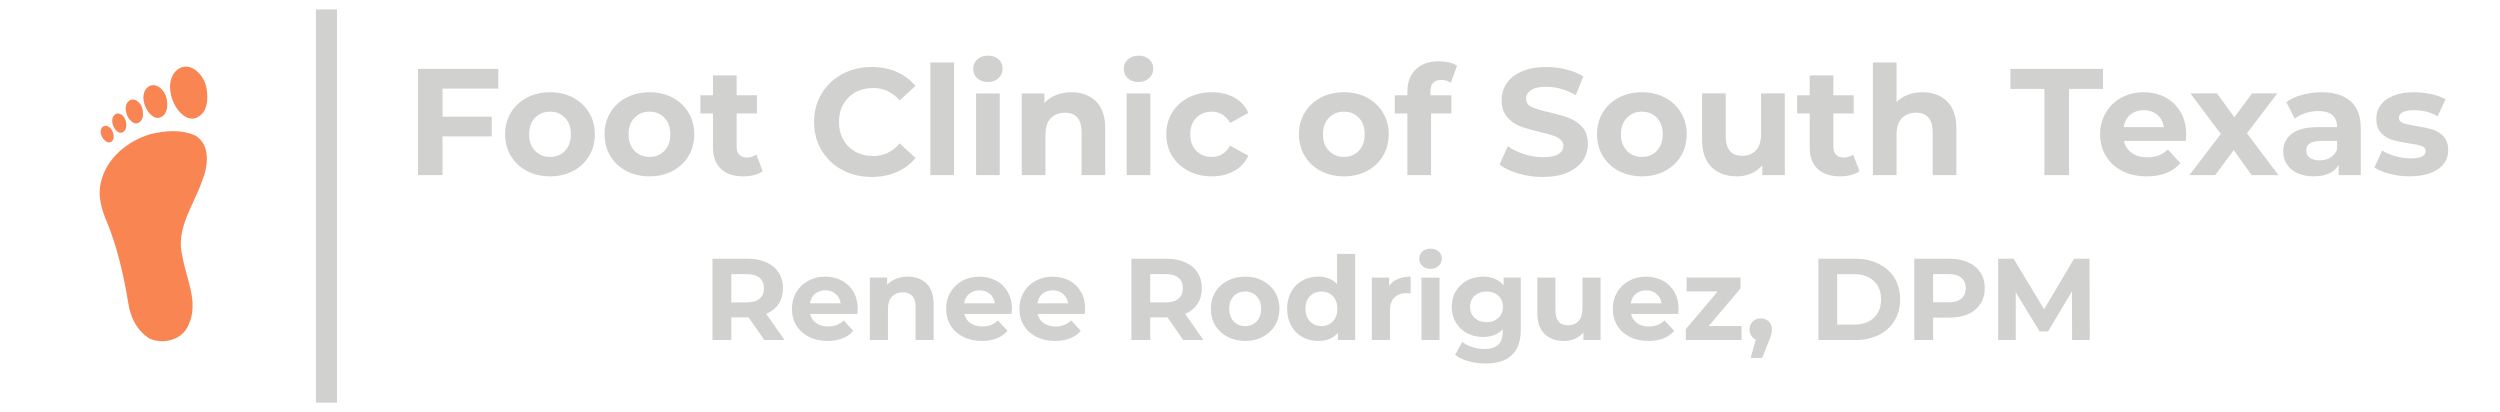
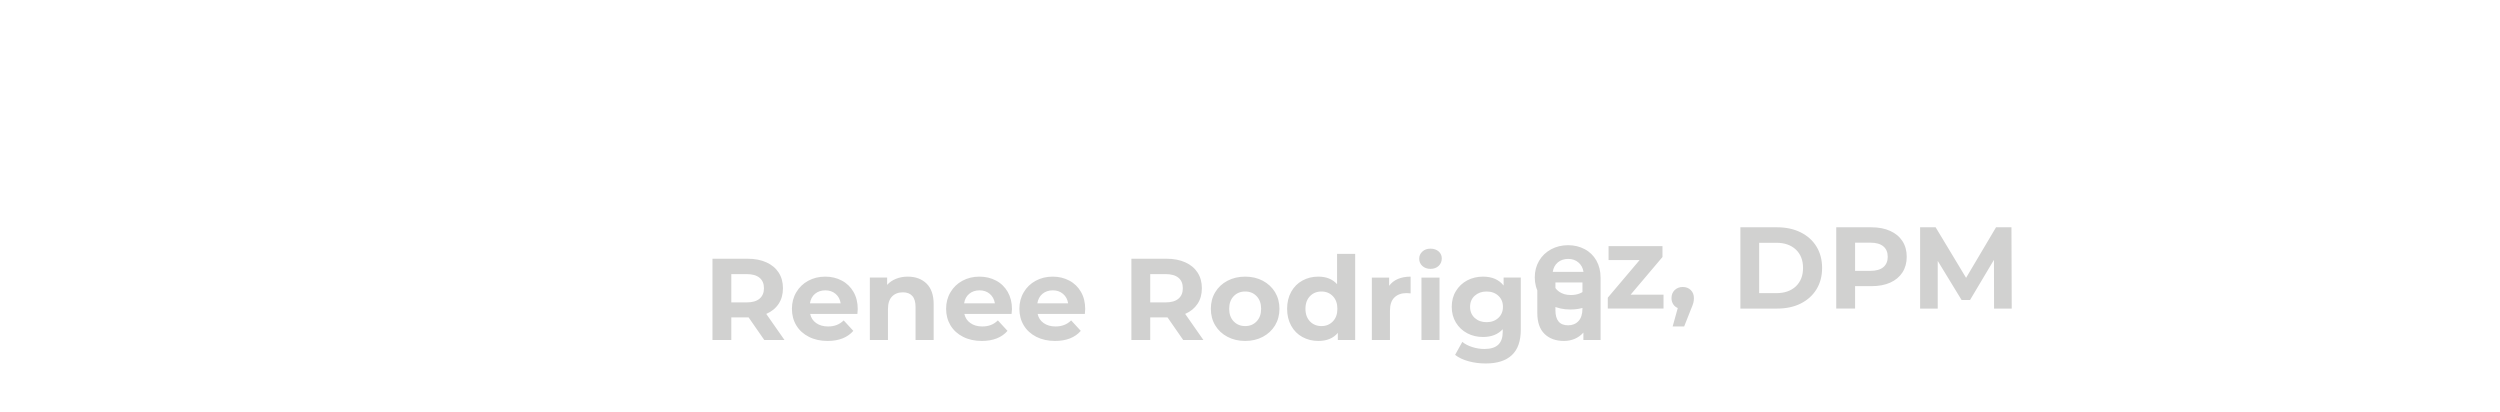
<svg xmlns="http://www.w3.org/2000/svg" xml:space="preserve" width="455px" height="75px" version="1.0" style="shape-rendering:geometricPrecision; text-rendering:geometricPrecision; image-rendering:optimizeQuality; fill-rule:evenodd; clip-rule:evenodd" viewBox="0 0 454 74.84">
  <defs>
    <style type="text/css">
   
    .fil3 {fill:none}
    .fil0 {fill:#D1D1D0}
    .fil2 {fill:#D1D1D0;fill-rule:nonzero}
    .fil1 {fill:#F98552;fill-rule:nonzero}
   
  </style>
  </defs>
  <g id="Layer_x0020_1">
-     <rect class="fil0" x="57.36" y="1.71" width="3.83" height="71.41" />
-     <path class="fil1" d="M27.36 24.35c2.66,-0.64 5.67,-0.89 8.21,0.33 2.76,1.82 2.16,5.65 1.08,8.29 -1.54,4.39 -4.84,8.7 -3.53,13.58 0.66,4.08 3.03,8.35 1.11,12.44 -1.09,2.72 -4.54,3.64 -7.08,2.5 -2.25,-1.36 -3.52,-3.93 -3.87,-6.47 -0.84,-5.03 -1.95,-10.05 -3.91,-14.78 -0.92,-2.2 -1.67,-4.62 -1.08,-7.02 0.95,-4.43 4.85,-7.65 9.07,-8.87zm-6.53 -3.52c0.76,-0.65 1.83,0.21 2.02,1.24 0.12,0.65 0.15,1.54 -0.54,1.93 -0.58,0.33 -1.12,-0.13 -1.44,-0.56 -0.56,-0.75 -0.77,-2 -0.04,-2.61zm-2.27 2.28c0.6,-0.65 1.63,-0.02 1.92,0.86 0.18,0.55 0.3,1.33 -0.26,1.75 -0.47,0.35 -0.99,0.01 -1.32,-0.33 -0.57,-0.6 -0.9,-1.67 -0.34,-2.28zm4.82 -4.76c0.94,-0.8 2.26,0.26 2.5,1.54 0.15,0.8 0.18,1.9 -0.68,2.39 -0.7,0.4 -1.38,-0.17 -1.77,-0.7 -0.69,-0.93 -0.95,-2.48 -0.05,-3.23zm3.43 -2.51c1.3,-1.09 3.11,0.36 3.44,2.11 0.2,1.1 0.24,2.61 -0.93,3.28 -0.97,0.55 -1.89,-0.23 -2.43,-0.96 -0.94,-1.28 -1.3,-3.4 -0.08,-4.43zm5.42 -3.21c2.12,-1.64 4.88,0.77 5.29,3.54 0.25,1.76 0.22,4.14 -1.66,5.12 -1.57,0.81 -2.98,-0.48 -3.79,-1.66 -1.4,-2.08 -1.84,-5.44 0.16,-7z" />
-     <path class="fil2" d="M80.36 16.09l0 5.1 8.93 0 0 3.58 -8.93 0 0 7.04 -4.46 0 0 -19.3 14.58 0 0 3.58 -10.12 0zm19.52 15.94c-1.56,0 -2.96,-0.33 -4.2,-0.98 -1.24,-0.65 -2.21,-1.56 -2.91,-2.72 -0.7,-1.16 -1.05,-2.47 -1.05,-3.94 0,-1.47 0.35,-2.79 1.05,-3.94 0.7,-1.16 1.67,-2.07 2.91,-2.72 1.24,-0.65 2.64,-0.98 4.2,-0.98 1.57,0 2.96,0.33 4.19,0.98 1.23,0.65 2.2,1.56 2.9,2.72 0.7,1.15 1.05,2.47 1.05,3.94 0,1.47 -0.35,2.78 -1.05,3.94 -0.7,1.16 -1.67,2.07 -2.9,2.72 -1.23,0.65 -2.62,0.98 -4.19,0.98zm0 -3.53c1.11,0 2.01,-0.38 2.72,-1.12 0.71,-0.74 1.06,-1.74 1.06,-2.99 0,-1.25 -0.35,-2.25 -1.06,-2.99 -0.71,-0.75 -1.61,-1.12 -2.72,-1.12 -1.1,0 -2.01,0.37 -2.73,1.12 -0.71,0.74 -1.07,1.74 -1.07,2.99 0,1.25 0.36,2.25 1.07,2.99 0.72,0.74 1.63,1.12 2.73,1.12zm18.06 3.53c-1.56,0 -2.96,-0.33 -4.2,-0.98 -1.24,-0.65 -2.21,-1.56 -2.91,-2.72 -0.7,-1.16 -1.05,-2.47 -1.05,-3.94 0,-1.47 0.35,-2.79 1.05,-3.94 0.7,-1.16 1.67,-2.07 2.91,-2.72 1.24,-0.65 2.64,-0.98 4.2,-0.98 1.56,0 2.96,0.33 4.19,0.98 1.23,0.65 2.2,1.56 2.9,2.72 0.7,1.15 1.04,2.47 1.04,3.94 0,1.47 -0.34,2.78 -1.04,3.94 -0.7,1.16 -1.67,2.07 -2.9,2.72 -1.23,0.65 -2.63,0.98 -4.19,0.98zm0 -3.53c1.11,0 2.01,-0.38 2.72,-1.12 0.71,-0.74 1.06,-1.74 1.06,-2.99 0,-1.25 -0.35,-2.25 -1.06,-2.99 -0.71,-0.75 -1.61,-1.12 -2.72,-1.12 -1.1,0 -2.01,0.37 -2.73,1.12 -0.72,0.74 -1.07,1.74 -1.07,2.99 0,1.25 0.35,2.25 1.07,2.99 0.72,0.74 1.63,1.12 2.73,1.12zm20.57 2.59c-0.42,0.31 -0.94,0.55 -1.56,0.7 -0.61,0.16 -1.26,0.24 -1.94,0.24 -1.77,0 -3.13,-0.45 -4.09,-1.35 -0.97,-0.9 -1.45,-2.23 -1.45,-3.98l0 -6.09 -2.29 0 0 -3.31 2.29 0 0 -3.61 4.3 0 0 3.61 3.69 0 0 3.31 -3.69 0 0 6.04c0,0.62 0.16,1.11 0.48,1.45 0.32,0.34 0.78,0.51 1.36,0.51 0.69,0 1.26,-0.19 1.74,-0.55l1.16 3.03zm19.77 1.05c-1.97,0 -3.75,-0.43 -5.34,-1.29 -1.59,-0.85 -2.84,-2.04 -3.75,-3.55 -0.9,-1.52 -1.36,-3.23 -1.36,-5.15 0,-1.91 0.46,-3.62 1.36,-5.14 0.91,-1.51 2.16,-2.7 3.75,-3.55 1.59,-0.86 3.38,-1.29 5.37,-1.29 1.67,0 3.18,0.3 4.53,0.89 1.35,0.58 2.49,1.43 3.41,2.53l-2.87 2.65c-1.31,-1.51 -2.92,-2.26 -4.85,-2.26 -1.2,0 -2.26,0.26 -3.2,0.79 -0.94,0.52 -1.67,1.25 -2.19,2.19 -0.53,0.93 -0.79,2 -0.79,3.19 0,1.2 0.26,2.27 0.79,3.2 0.52,0.94 1.25,1.67 2.19,2.2 0.94,0.52 2,0.78 3.2,0.78 1.93,0 3.54,-0.76 4.85,-2.29l2.87 2.65c-0.92,1.12 -2.06,1.98 -3.42,2.56 -1.36,0.59 -2.88,0.89 -4.55,0.89zm10.67 -20.79l4.3 0 0 20.46 -4.3 0 0 -20.46zm8.3 5.62l4.3 0 0 14.84 -4.3 0 0 -14.84zm2.15 -2.07c-0.79,0 -1.43,-0.23 -1.93,-0.68 -0.5,-0.46 -0.75,-1.03 -0.75,-1.71 0,-0.68 0.25,-1.25 0.75,-1.71 0.5,-0.46 1.14,-0.69 1.93,-0.69 0.79,0 1.43,0.22 1.93,0.66 0.5,0.44 0.74,0.99 0.74,1.65 0,0.72 -0.24,1.31 -0.74,1.78 -0.5,0.47 -1.14,0.7 -1.93,0.7zm15.16 1.85c1.84,0 3.33,0.55 4.46,1.65 1.13,1.11 1.69,2.74 1.69,4.91l0 8.5 -4.3 0 0 -7.83c0,-1.18 -0.26,-2.06 -0.77,-2.64 -0.51,-0.58 -1.26,-0.87 -2.23,-0.87 -1.09,0 -1.95,0.34 -2.6,1.01 -0.64,0.67 -0.96,1.67 -0.96,2.99l0 7.34 -4.3 0 0 -14.84 4.11 0 0 1.74c0.57,-0.63 1.27,-1.11 2.12,-1.45 0.85,-0.34 1.77,-0.51 2.78,-0.51zm10.04 0.22l4.3 0 0 14.84 -4.3 0 0 -14.84zm2.15 -2.07c-0.79,0 -1.43,-0.23 -1.93,-0.68 -0.5,-0.46 -0.74,-1.03 -0.74,-1.71 0,-0.68 0.24,-1.25 0.74,-1.71 0.5,-0.46 1.14,-0.69 1.93,-0.69 0.79,0 1.43,0.22 1.93,0.66 0.5,0.44 0.75,0.99 0.75,1.65 0,0.72 -0.25,1.31 -0.75,1.78 -0.5,0.47 -1.14,0.7 -1.93,0.7zm13.32 17.13c-1.58,0 -3,-0.33 -4.26,-0.98 -1.26,-0.65 -2.24,-1.56 -2.95,-2.72 -0.71,-1.16 -1.06,-2.47 -1.06,-3.94 0,-1.47 0.35,-2.79 1.06,-3.94 0.71,-1.16 1.69,-2.07 2.95,-2.72 1.26,-0.65 2.68,-0.98 4.26,-0.98 1.56,0 2.93,0.33 4.09,0.98 1.17,0.65 2.02,1.59 2.55,2.8l-3.33 1.79c-0.78,-1.36 -1.89,-2.04 -3.34,-2.04 -1.12,0 -2.05,0.37 -2.78,1.1 -0.74,0.74 -1.11,1.74 -1.11,3.01 0,1.27 0.37,2.27 1.11,3 0.73,0.74 1.66,1.11 2.78,1.11 1.47,0 2.58,-0.68 3.34,-2.04l3.33 1.82c-0.53,1.17 -1.38,2.09 -2.55,2.75 -1.16,0.66 -2.53,1 -4.09,1zm23.99 0c-1.57,0 -2.97,-0.33 -4.21,-0.98 -1.24,-0.65 -2.21,-1.56 -2.91,-2.72 -0.7,-1.16 -1.05,-2.47 -1.05,-3.94 0,-1.47 0.35,-2.79 1.05,-3.94 0.7,-1.16 1.67,-2.07 2.91,-2.72 1.24,-0.65 2.64,-0.98 4.21,-0.98 1.56,0 2.95,0.33 4.19,0.98 1.23,0.65 2.19,1.56 2.89,2.72 0.7,1.15 1.05,2.47 1.05,3.94 0,1.47 -0.35,2.78 -1.05,3.94 -0.7,1.16 -1.66,2.07 -2.89,2.72 -1.24,0.65 -2.63,0.98 -4.19,0.98zm0 -3.53c1.1,0 2,-0.38 2.71,-1.12 0.71,-0.74 1.06,-1.74 1.06,-2.99 0,-1.25 -0.35,-2.25 -1.06,-2.99 -0.71,-0.75 -1.61,-1.12 -2.71,-1.12 -1.11,0 -2.02,0.37 -2.73,1.12 -0.72,0.74 -1.08,1.74 -1.08,2.99 0,1.25 0.36,2.25 1.08,2.99 0.71,0.74 1.62,1.12 2.73,1.12zm15.71 -11.2l3.81 0 0 3.31 -3.7 0 0 11.2 -4.3 0 0 -11.2 -2.29 0 0 -3.31 2.29 0 0 -0.66c0,-1.69 0.5,-3.03 1.5,-4.02 1.01,-1 2.42,-1.49 4.24,-1.49 0.64,0 1.25,0.07 1.83,0.2 0.58,0.14 1.06,0.34 1.45,0.6l-1.13 3.11c-0.5,-0.35 -1.08,-0.52 -1.74,-0.52 -1.31,0 -1.96,0.71 -1.96,2.15l0 0.63zm20.4 14.84c-1.52,0 -2.99,-0.21 -4.42,-0.62 -1.42,-0.42 -2.57,-0.96 -3.43,-1.62l1.51 -3.36c0.83,0.61 1.81,1.09 2.95,1.46 1.14,0.37 2.28,0.55 3.42,0.55 1.27,0 2.21,-0.19 2.81,-0.56 0.61,-0.38 0.91,-0.88 0.91,-1.51 0,-0.45 -0.17,-0.84 -0.53,-1.14 -0.36,-0.3 -0.82,-0.55 -1.38,-0.73 -0.56,-0.19 -1.32,-0.39 -2.28,-0.61 -1.47,-0.35 -2.67,-0.7 -3.61,-1.04 -0.94,-0.35 -1.74,-0.91 -2.41,-1.69 -0.67,-0.77 -1.01,-1.8 -1.01,-3.09 0,-1.12 0.31,-2.13 0.91,-3.04 0.61,-0.91 1.52,-1.63 2.75,-2.17 1.22,-0.53 2.71,-0.8 4.48,-0.8 1.23,0 2.43,0.15 3.61,0.45 1.18,0.29 2.2,0.71 3.09,1.26l-1.38 3.4c-1.78,-1.02 -3.57,-1.52 -5.35,-1.52 -1.25,0 -2.17,0.2 -2.77,0.61 -0.6,0.4 -0.9,0.93 -0.9,1.59 0,0.67 0.35,1.16 1.04,1.48 0.69,0.32 1.74,0.64 3.15,0.95 1.47,0.35 2.68,0.7 3.62,1.05 0.93,0.35 1.74,0.9 2.41,1.65 0.67,0.76 1,1.78 1,3.06 0,1.11 -0.3,2.11 -0.92,3.02 -0.62,0.91 -1.54,1.63 -2.77,2.17 -1.23,0.53 -2.73,0.8 -4.5,0.8zm18.01 -0.11c-1.56,0 -2.96,-0.33 -4.2,-0.98 -1.25,-0.65 -2.22,-1.56 -2.91,-2.72 -0.7,-1.16 -1.05,-2.47 -1.05,-3.94 0,-1.47 0.35,-2.79 1.05,-3.94 0.69,-1.16 1.66,-2.07 2.91,-2.72 1.24,-0.65 2.64,-0.98 4.2,-0.98 1.56,0 2.96,0.33 4.19,0.98 1.23,0.65 2.2,1.56 2.9,2.72 0.69,1.15 1.04,2.47 1.04,3.94 0,1.47 -0.35,2.78 -1.04,3.94 -0.7,1.16 -1.67,2.07 -2.9,2.72 -1.23,0.65 -2.63,0.98 -4.19,0.98zm0 -3.53c1.1,0 2.01,-0.38 2.72,-1.12 0.7,-0.74 1.06,-1.74 1.06,-2.99 0,-1.25 -0.36,-2.25 -1.06,-2.99 -0.71,-0.75 -1.62,-1.12 -2.72,-1.12 -1.1,0 -2.01,0.37 -2.73,1.12 -0.72,0.74 -1.08,1.74 -1.08,2.99 0,1.25 0.36,2.25 1.08,2.99 0.72,0.74 1.63,1.12 2.73,1.12zm25.95 -11.53l0 14.84 -4.09 0 0 -1.77c-0.57,0.64 -1.25,1.14 -2.04,1.48 -0.79,0.34 -1.64,0.51 -2.56,0.51 -1.95,0 -3.49,-0.56 -4.63,-1.69 -1.14,-1.12 -1.71,-2.78 -1.71,-4.99l0 -8.38 4.3 0 0 7.75c0,2.39 1,3.58 3,3.58 1.03,0 1.86,-0.33 2.49,-1 0.62,-0.67 0.93,-1.67 0.93,-2.99l0 -7.34 4.31 0zm13.56 14.12c-0.42,0.31 -0.94,0.55 -1.56,0.7 -0.61,0.16 -1.26,0.24 -1.94,0.24 -1.77,0 -3.13,-0.45 -4.1,-1.35 -0.96,-0.9 -1.44,-2.23 -1.44,-3.98l0 -6.09 -2.29 0 0 -3.31 2.29 0 0 -3.61 4.3 0 0 3.61 3.69 0 0 3.31 -3.69 0 0 6.04c0,0.62 0.16,1.11 0.48,1.45 0.32,0.34 0.78,0.51 1.37,0.51 0.68,0 1.26,-0.19 1.73,-0.55l1.16 3.03zm11.44 -14.34c1.84,0 3.33,0.55 4.46,1.65 1.13,1.11 1.69,2.74 1.69,4.91l0 8.5 -4.3 0 0 -7.83c0,-1.18 -0.26,-2.06 -0.77,-2.64 -0.52,-0.58 -1.26,-0.87 -2.24,-0.87 -1.08,0 -1.94,0.34 -2.59,1.01 -0.64,0.67 -0.96,1.67 -0.96,2.99l0 7.34 -4.3 0 0 -20.46 4.3 0 0 7.17c0.57,-0.57 1.26,-1.01 2.07,-1.31 0.8,-0.31 1.69,-0.46 2.64,-0.46zm22.14 -0.6l-6.17 0 0 -3.64 16.82 0 0 3.64 -6.18 0 0 15.66 -4.47 0 0 -15.66zm25.76 8.29c0,0.06 -0.03,0.45 -0.09,1.16l-11.22 0c0.2,0.92 0.68,1.65 1.43,2.18 0.76,0.53 1.7,0.8 2.82,0.8 0.77,0 1.45,-0.12 2.05,-0.35 0.6,-0.23 1.15,-0.59 1.67,-1.08l2.29 2.48c-1.4,1.6 -3.44,2.4 -6.12,2.4 -1.68,0 -3.16,-0.33 -4.44,-0.98 -1.29,-0.65 -2.28,-1.56 -2.98,-2.72 -0.7,-1.16 -1.05,-2.47 -1.05,-3.94 0,-1.45 0.35,-2.76 1.04,-3.93 0.69,-1.17 1.63,-2.08 2.84,-2.73 1.2,-0.65 2.55,-0.98 4.04,-0.98 1.45,0 2.76,0.31 3.94,0.94 1.17,0.62 2.1,1.52 2.77,2.69 0.67,1.16 1.01,2.52 1.01,4.06zm-7.7 -4.43c-0.97,0 -1.79,0.27 -2.45,0.82 -0.66,0.55 -1.07,1.31 -1.21,2.26l7.3 0c-0.14,-0.94 -0.55,-1.68 -1.21,-2.24 -0.66,-0.56 -1.47,-0.84 -2.43,-0.84zm19.58 11.8l-3.25 -4.55 -3.37 4.55 -4.69 0 5.71 -7.48 -5.51 -7.36 4.82 0 3.15 4.33 3.22 -4.33 4.58 0 -5.52 7.25 5.74 7.59 -4.88 0zm12.68 -15.06c2.3,0 4.06,0.55 5.3,1.64 1.23,1.1 1.84,2.75 1.84,4.95l0 8.47 -4.02 0 0 -1.85c-0.81,1.38 -2.32,2.07 -4.52,2.07 -1.14,0 -2.13,-0.2 -2.97,-0.58 -0.84,-0.39 -1.47,-0.92 -1.91,-1.6 -0.45,-0.68 -0.67,-1.45 -0.67,-2.32 0,-1.38 0.52,-2.46 1.56,-3.25 1.04,-0.79 2.64,-1.19 4.81,-1.19l3.42 0c0,-0.94 -0.28,-1.66 -0.85,-2.16 -0.57,-0.51 -1.43,-0.76 -2.57,-0.76 -0.79,0 -1.56,0.12 -2.33,0.37 -0.76,0.25 -1.41,0.59 -1.94,1.01l-1.54 -3.01c0.8,-0.57 1.77,-1.01 2.9,-1.32 1.13,-0.31 2.3,-0.47 3.49,-0.47zm-0.33 12.38c0.74,0 1.39,-0.17 1.96,-0.51 0.57,-0.34 0.97,-0.84 1.21,-1.5l0 -1.52 -2.95 0c-1.76,0 -2.65,0.58 -2.65,1.74 0,0.55 0.22,0.99 0.65,1.31 0.43,0.32 1.03,0.48 1.78,0.48zm16.35 2.9c-1.23,0 -2.43,-0.16 -3.61,-0.46 -1.18,-0.3 -2.11,-0.68 -2.81,-1.14l1.43 -3.09c0.66,0.42 1.46,0.77 2.4,1.03 0.94,0.27 1.86,0.4 2.76,0.4 1.82,0 2.73,-0.45 2.73,-1.35 0,-0.42 -0.25,-0.72 -0.75,-0.91 -0.5,-0.18 -1.26,-0.34 -2.29,-0.47 -1.21,-0.18 -2.21,-0.39 -3,-0.63 -0.79,-0.24 -1.48,-0.66 -2.06,-1.27 -0.57,-0.61 -0.86,-1.47 -0.86,-2.59 0,-0.94 0.27,-1.77 0.81,-2.5 0.54,-0.72 1.33,-1.29 2.37,-1.69 1.04,-0.41 2.26,-0.61 3.68,-0.61 1.05,0 2.09,0.12 3.13,0.35 1.04,0.23 1.9,0.54 2.58,0.95l-1.44 3.06c-1.3,-0.74 -2.73,-1.1 -4.27,-1.1 -0.92,0 -1.61,0.12 -2.07,0.38 -0.46,0.26 -0.69,0.59 -0.69,0.99 0,0.46 0.25,0.78 0.75,0.97 0.49,0.18 1.28,0.36 2.37,0.52 1.21,0.2 2.2,0.42 2.98,0.65 0.77,0.23 1.44,0.65 2.01,1.25 0.57,0.61 0.85,1.46 0.85,2.54 0,0.92 -0.27,1.74 -0.82,2.45 -0.55,0.72 -1.36,1.28 -2.42,1.67 -1.05,0.4 -2.31,0.6 -3.76,0.6z" />
-     <path class="fil2" d="M138.79 61.75l-2.85 -4.11 -0.17 0 -2.97 0 0 4.11 -3.42 0 0 -14.76 6.39 0c1.31,0 2.45,0.22 3.41,0.66 0.96,0.43 1.7,1.05 2.22,1.85 0.52,0.8 0.78,1.75 0.78,2.85 0,1.1 -0.26,2.04 -0.79,2.84 -0.52,0.79 -1.27,1.4 -2.24,1.82l3.31 4.74 -3.67 0zm-0.06 -9.4c0,-0.83 -0.27,-1.47 -0.81,-1.91 -0.53,-0.44 -1.31,-0.66 -2.34,-0.66l-2.78 0 0 5.14 2.78 0c1.03,0 1.81,-0.22 2.34,-0.67 0.54,-0.45 0.81,-1.09 0.81,-1.9zm17.03 3.77c0,0.05 -0.02,0.34 -0.06,0.89l-8.58 0c0.15,0.7 0.52,1.26 1.09,1.66 0.58,0.41 1.3,0.62 2.16,0.62 0.59,0 1.11,-0.09 1.57,-0.27 0.45,-0.17 0.88,-0.45 1.27,-0.83l1.75 1.9c-1.07,1.22 -2.63,1.83 -4.68,1.83 -1.28,0 -2.41,-0.25 -3.39,-0.75 -0.99,-0.5 -1.75,-1.19 -2.28,-2.07 -0.54,-0.89 -0.8,-1.9 -0.8,-3.02 0,-1.11 0.26,-2.11 0.79,-3 0.53,-0.9 1.25,-1.59 2.17,-2.09 0.92,-0.5 1.95,-0.75 3.09,-0.75 1.11,0 2.12,0.24 3.01,0.72 0.9,0.47 1.61,1.16 2.12,2.05 0.52,0.9 0.77,1.93 0.77,3.11zm-5.88 -3.39c-0.75,0 -1.37,0.21 -1.88,0.63 -0.5,0.42 -0.81,1 -0.92,1.73l5.58 0c-0.11,-0.72 -0.42,-1.29 -0.92,-1.72 -0.51,-0.43 -1.13,-0.64 -1.86,-0.64zm14.97 -2.49c1.41,0 2.54,0.42 3.41,1.26 0.86,0.85 1.29,2.1 1.29,3.76l0 6.49 -3.29 0 0 -5.99c0,-0.9 -0.19,-1.57 -0.59,-2.01 -0.39,-0.44 -0.96,-0.66 -1.7,-0.66 -0.83,0 -1.49,0.25 -1.99,0.77 -0.49,0.51 -0.73,1.27 -0.73,2.28l0 5.61 -3.29 0 0 -11.34 3.14 0 0 1.33c0.43,-0.48 0.97,-0.85 1.62,-1.11 0.65,-0.26 1.36,-0.39 2.13,-0.39zm18.92 5.88c0,0.05 -0.03,0.34 -0.07,0.89l-8.58 0c0.16,0.7 0.52,1.26 1.1,1.66 0.57,0.41 1.29,0.62 2.15,0.62 0.59,0 1.11,-0.09 1.57,-0.27 0.46,-0.17 0.88,-0.45 1.27,-0.83l1.75 1.9c-1.06,1.22 -2.62,1.83 -4.68,1.83 -1.28,0 -2.41,-0.25 -3.39,-0.75 -0.99,-0.5 -1.74,-1.19 -2.28,-2.07 -0.53,-0.89 -0.8,-1.9 -0.8,-3.02 0,-1.11 0.26,-2.11 0.79,-3 0.53,-0.9 1.25,-1.59 2.17,-2.09 0.92,-0.5 1.95,-0.75 3.09,-0.75 1.11,0 2.12,0.24 3.02,0.72 0.9,0.47 1.6,1.16 2.12,2.05 0.51,0.9 0.77,1.93 0.77,3.11zm-5.89 -3.39c-0.74,0 -1.37,0.21 -1.87,0.63 -0.51,0.42 -0.82,1 -0.93,1.73l5.59 0c-0.12,-0.72 -0.43,-1.29 -0.93,-1.72 -0.51,-0.43 -1.13,-0.64 -1.86,-0.64zm19.19 3.39c0,0.05 -0.02,0.34 -0.06,0.89l-8.58 0c0.15,0.7 0.52,1.26 1.09,1.66 0.58,0.41 1.3,0.62 2.15,0.62 0.59,0 1.12,-0.09 1.57,-0.27 0.46,-0.17 0.89,-0.45 1.28,-0.83l1.75 1.9c-1.07,1.22 -2.63,1.83 -4.68,1.83 -1.28,0 -2.41,-0.25 -3.4,-0.75 -0.98,-0.5 -1.74,-1.19 -2.27,-2.07 -0.54,-0.89 -0.8,-1.9 -0.8,-3.02 0,-1.11 0.26,-2.11 0.79,-3 0.52,-0.9 1.25,-1.59 2.17,-2.09 0.92,-0.5 1.95,-0.75 3.09,-0.75 1.11,0 2.11,0.24 3.01,0.72 0.9,0.47 1.61,1.16 2.12,2.05 0.52,0.9 0.77,1.93 0.77,3.11zm-5.88 -3.39c-0.75,0 -1.37,0.21 -1.88,0.63 -0.5,0.42 -0.81,1 -0.93,1.73l5.59 0c-0.11,-0.72 -0.42,-1.29 -0.93,-1.72 -0.5,-0.43 -1.12,-0.64 -1.85,-0.64zm23.68 9.02l-2.85 -4.11 -0.17 0 -2.97 0 0 4.11 -3.42 0 0 -14.76 6.39 0c1.31,0 2.44,0.22 3.41,0.66 0.96,0.43 1.7,1.05 2.22,1.85 0.52,0.8 0.78,1.75 0.78,2.85 0,1.1 -0.26,2.04 -0.79,2.84 -0.53,0.79 -1.27,1.4 -2.24,1.82l3.31 4.74 -3.67 0zm-0.07 -9.4c0,-0.83 -0.26,-1.47 -0.8,-1.91 -0.53,-0.44 -1.31,-0.66 -2.34,-0.66l-2.78 0 0 5.14 2.78 0c1.03,0 1.81,-0.22 2.34,-0.67 0.54,-0.45 0.8,-1.09 0.8,-1.9zm11.33 9.57c-1.2,0 -2.27,-0.25 -3.22,-0.75 -0.95,-0.5 -1.69,-1.19 -2.22,-2.07 -0.54,-0.89 -0.8,-1.9 -0.8,-3.02 0,-1.12 0.26,-2.13 0.8,-3.02 0.53,-0.88 1.27,-1.57 2.22,-2.07 0.95,-0.5 2.02,-0.75 3.22,-0.75 1.19,0 2.26,0.25 3.2,0.75 0.94,0.5 1.68,1.19 2.22,2.07 0.53,0.89 0.8,1.9 0.8,3.02 0,1.12 -0.27,2.13 -0.8,3.02 -0.54,0.88 -1.28,1.57 -2.22,2.07 -0.94,0.5 -2.01,0.75 -3.2,0.75zm0 -2.7c0.84,0 1.53,-0.28 2.07,-0.85 0.55,-0.57 0.82,-1.33 0.82,-2.29 0,-0.96 -0.27,-1.72 -0.82,-2.29 -0.54,-0.57 -1.23,-0.85 -2.07,-0.85 -0.85,0 -1.54,0.28 -2.09,0.85 -0.55,0.57 -0.82,1.33 -0.82,2.29 0,0.96 0.27,1.72 0.82,2.29 0.55,0.57 1.24,0.85 2.09,0.85zm19.97 -13.11l0 15.64 -3.15 0 0 -1.3c-0.81,0.98 -1.99,1.47 -3.54,1.47 -1.07,0 -2.03,-0.24 -2.9,-0.72 -0.86,-0.47 -1.54,-1.15 -2.03,-2.04 -0.49,-0.89 -0.74,-1.91 -0.74,-3.08 0,-1.17 0.25,-2.19 0.74,-3.08 0.49,-0.88 1.17,-1.57 2.03,-2.04 0.87,-0.48 1.83,-0.72 2.9,-0.72 1.45,0 2.58,0.46 3.4,1.37l0 -5.5 3.29 0zm-6.12 13.11c0.83,0 1.52,-0.28 2.07,-0.85 0.55,-0.57 0.82,-1.33 0.82,-2.29 0,-0.96 -0.27,-1.72 -0.82,-2.29 -0.55,-0.57 -1.24,-0.85 -2.07,-0.85 -0.84,0 -1.54,0.28 -2.09,0.85 -0.54,0.57 -0.82,1.33 -0.82,2.29 0,0.96 0.28,1.72 0.82,2.29 0.55,0.57 1.25,0.85 2.09,0.85zm12.29 -7.31c0.4,-0.55 0.93,-0.97 1.6,-1.25 0.66,-0.28 1.43,-0.42 2.3,-0.42l0 3.04c-0.36,-0.03 -0.61,-0.05 -0.73,-0.05 -0.94,0 -1.68,0.27 -2.22,0.8 -0.53,0.52 -0.8,1.31 -0.8,2.37l0 5.35 -3.29 0 0 -11.34 3.14 0 0 1.5zm5.87 -1.5l3.28 0 0 11.34 -3.28 0 0 -11.34zm1.64 -1.58c-0.6,0 -1.1,-0.18 -1.48,-0.53 -0.38,-0.35 -0.57,-0.79 -0.57,-1.31 0,-0.52 0.19,-0.95 0.57,-1.3 0.38,-0.36 0.88,-0.53 1.48,-0.53 0.61,0 1.1,0.17 1.48,0.5 0.38,0.34 0.57,0.76 0.57,1.27 0,0.55 -0.19,1 -0.57,1.36 -0.38,0.36 -0.87,0.54 -1.48,0.54zm16.4 1.58l0 9.45c0,2.08 -0.54,3.62 -1.62,4.63 -1.08,1.02 -2.66,1.52 -4.74,1.52 -1.1,0 -2.14,-0.13 -3.12,-0.4 -0.99,-0.27 -1.8,-0.65 -2.45,-1.16l1.31 -2.36c0.47,0.39 1.08,0.71 1.81,0.94 0.73,0.23 1.46,0.35 2.19,0.35 1.14,0 1.98,-0.26 2.52,-0.77 0.55,-0.52 0.82,-1.29 0.82,-2.33l0 -0.49c-0.86,0.94 -2.06,1.41 -3.59,1.41 -1.04,0 -1.99,-0.22 -2.86,-0.68 -0.86,-0.46 -1.55,-1.1 -2.05,-1.93 -0.51,-0.83 -0.76,-1.79 -0.76,-2.87 0,-1.08 0.25,-2.04 0.76,-2.86 0.5,-0.83 1.19,-1.48 2.05,-1.94 0.87,-0.45 1.82,-0.68 2.86,-0.68 1.65,0 2.9,0.54 3.75,1.62l0 -1.45 3.12 0zm-6.22 8.1c0.88,0 1.59,-0.26 2.14,-0.77 0.56,-0.52 0.84,-1.19 0.84,-2.02 0,-0.83 -0.28,-1.5 -0.84,-2.01 -0.55,-0.51 -1.26,-0.77 -2.14,-0.77 -0.87,0 -1.58,0.26 -2.15,0.77 -0.56,0.51 -0.84,1.18 -0.84,2.01 0,0.83 0.28,1.5 0.84,2.02 0.57,0.51 1.28,0.77 2.15,0.77zm20.71 -8.1l0 11.34 -3.12 0 0 -1.35c-0.44,0.49 -0.96,0.87 -1.56,1.13 -0.61,0.26 -1.26,0.39 -1.96,0.39 -1.49,0 -2.67,-0.43 -3.54,-1.28 -0.88,-0.86 -1.31,-2.13 -1.31,-3.82l0 -6.41 3.29 0 0 5.92c0,1.83 0.76,2.75 2.3,2.75 0.78,0 1.42,-0.26 1.89,-0.77 0.48,-0.52 0.72,-1.28 0.72,-2.29l0 -5.61 3.29 0zm14.17 5.71c0,0.05 -0.02,0.34 -0.06,0.89l-8.58 0c0.15,0.7 0.52,1.26 1.09,1.66 0.58,0.41 1.29,0.62 2.15,0.62 0.59,0 1.12,-0.09 1.57,-0.27 0.46,-0.17 0.88,-0.45 1.28,-0.83l1.75 1.9c-1.07,1.22 -2.63,1.83 -4.68,1.83 -1.28,0 -2.41,-0.25 -3.4,-0.75 -0.98,-0.5 -1.74,-1.19 -2.27,-2.07 -0.54,-0.89 -0.8,-1.9 -0.8,-3.02 0,-1.11 0.26,-2.11 0.78,-3 0.53,-0.9 1.26,-1.59 2.18,-2.09 0.92,-0.5 1.95,-0.75 3.09,-0.75 1.11,0 2.11,0.24 3.01,0.72 0.9,0.47 1.61,1.16 2.12,2.05 0.51,0.9 0.77,1.93 0.77,3.11zm-5.88 -3.39c-0.75,0 -1.37,0.21 -1.88,0.63 -0.51,0.42 -0.81,1 -0.93,1.73l5.59 0c-0.11,-0.72 -0.42,-1.29 -0.93,-1.72 -0.5,-0.43 -1.12,-0.64 -1.85,-0.64zm17.31 6.49l0 2.53 -10.12 0 0 -1.98 5.78 -6.83 -5.64 0 0 -2.53 9.79 0 0 1.98 -5.78 6.83 5.97 0zm3.5 -1.39c0.59,0 1.07,0.19 1.45,0.56 0.38,0.37 0.57,0.86 0.57,1.47 0,0.28 -0.03,0.56 -0.1,0.84 -0.07,0.28 -0.23,0.7 -0.47,1.26l-1.2 3.04 -2.09 0 0.93 -3.35c-0.35,-0.14 -0.63,-0.37 -0.83,-0.69 -0.2,-0.31 -0.31,-0.68 -0.31,-1.1 0,-0.61 0.2,-1.1 0.58,-1.47 0.39,-0.37 0.88,-0.56 1.47,-0.56zm10.46 -10.84l6.7 0c1.6,0 3.02,0.31 4.25,0.92 1.23,0.61 2.19,1.47 2.87,2.58 0.68,1.11 1.02,2.41 1.02,3.88 0,1.48 -0.34,2.77 -1.02,3.88 -0.68,1.11 -1.64,1.97 -2.87,2.59 -1.23,0.61 -2.65,0.91 -4.25,0.91l-6.7 0 0 -14.76zm6.53 11.96c1.48,0 2.66,-0.41 3.54,-1.23 0.87,-0.83 1.31,-1.94 1.31,-3.35 0,-1.4 -0.44,-2.52 -1.31,-3.34 -0.88,-0.82 -2.06,-1.23 -3.54,-1.23l-3.12 0 0 9.15 3.12 0zm17.27 -11.96c1.31,0 2.45,0.22 3.41,0.66 0.96,0.43 1.7,1.05 2.22,1.85 0.52,0.8 0.78,1.75 0.78,2.85 0,1.08 -0.26,2.03 -0.78,2.84 -0.52,0.8 -1.26,1.42 -2.22,1.85 -0.96,0.43 -2.1,0.64 -3.41,0.64l-2.97 0 0 4.07 -3.42 0 0 -14.76 6.39 0zm-0.19 7.91c1.03,0 1.81,-0.22 2.34,-0.66 0.54,-0.45 0.81,-1.08 0.81,-1.89 0,-0.83 -0.27,-1.47 -0.81,-1.91 -0.53,-0.44 -1.31,-0.66 -2.34,-0.66l-2.78 0 0 5.12 2.78 0zm22.46 6.85l-0.02 -8.85 -4.34 7.29 -1.54 0 -4.33 -7.1 0 8.66 -3.2 0 0 -14.76 2.82 0 5.53 9.18 5.44 -9.18 2.8 0 0.05 14.76 -3.21 0z" />
+     <path class="fil2" d="M138.79 61.75l-2.85 -4.11 -0.17 0 -2.97 0 0 4.11 -3.42 0 0 -14.76 6.39 0c1.31,0 2.45,0.22 3.41,0.66 0.96,0.43 1.7,1.05 2.22,1.85 0.52,0.8 0.78,1.75 0.78,2.85 0,1.1 -0.26,2.04 -0.79,2.84 -0.52,0.79 -1.27,1.4 -2.24,1.82l3.31 4.74 -3.67 0zm-0.06 -9.4c0,-0.83 -0.27,-1.47 -0.81,-1.91 -0.53,-0.44 -1.31,-0.66 -2.34,-0.66l-2.78 0 0 5.14 2.78 0c1.03,0 1.81,-0.22 2.34,-0.67 0.54,-0.45 0.81,-1.09 0.81,-1.9zm17.03 3.77c0,0.05 -0.02,0.34 -0.06,0.89l-8.58 0c0.15,0.7 0.52,1.26 1.09,1.66 0.58,0.41 1.3,0.62 2.16,0.62 0.59,0 1.11,-0.09 1.57,-0.27 0.45,-0.17 0.88,-0.45 1.27,-0.83l1.75 1.9c-1.07,1.22 -2.63,1.83 -4.68,1.83 -1.28,0 -2.41,-0.25 -3.39,-0.75 -0.99,-0.5 -1.75,-1.19 -2.28,-2.07 -0.54,-0.89 -0.8,-1.9 -0.8,-3.02 0,-1.11 0.26,-2.11 0.79,-3 0.53,-0.9 1.25,-1.59 2.17,-2.09 0.92,-0.5 1.95,-0.75 3.09,-0.75 1.11,0 2.12,0.24 3.01,0.72 0.9,0.47 1.61,1.16 2.12,2.05 0.52,0.9 0.77,1.93 0.77,3.11zm-5.88 -3.39c-0.75,0 -1.37,0.21 -1.88,0.63 -0.5,0.42 -0.81,1 -0.92,1.73l5.58 0c-0.11,-0.72 -0.42,-1.29 -0.92,-1.72 -0.51,-0.43 -1.13,-0.64 -1.86,-0.64zm14.97 -2.49c1.41,0 2.54,0.42 3.41,1.26 0.86,0.85 1.29,2.1 1.29,3.76l0 6.49 -3.29 0 0 -5.99c0,-0.9 -0.19,-1.57 -0.59,-2.01 -0.39,-0.44 -0.96,-0.66 -1.7,-0.66 -0.83,0 -1.49,0.25 -1.99,0.77 -0.49,0.51 -0.73,1.27 -0.73,2.28l0 5.61 -3.29 0 0 -11.34 3.14 0 0 1.33c0.43,-0.48 0.97,-0.85 1.62,-1.11 0.65,-0.26 1.36,-0.39 2.13,-0.39zm18.92 5.88c0,0.05 -0.03,0.34 -0.07,0.89l-8.58 0c0.16,0.7 0.52,1.26 1.1,1.66 0.57,0.41 1.29,0.62 2.15,0.62 0.59,0 1.11,-0.09 1.57,-0.27 0.46,-0.17 0.88,-0.45 1.27,-0.83l1.75 1.9c-1.06,1.22 -2.62,1.83 -4.68,1.83 -1.28,0 -2.41,-0.25 -3.39,-0.75 -0.99,-0.5 -1.74,-1.19 -2.28,-2.07 -0.53,-0.89 -0.8,-1.9 -0.8,-3.02 0,-1.11 0.26,-2.11 0.79,-3 0.53,-0.9 1.25,-1.59 2.17,-2.09 0.92,-0.5 1.95,-0.75 3.09,-0.75 1.11,0 2.12,0.24 3.02,0.72 0.9,0.47 1.6,1.16 2.12,2.05 0.51,0.9 0.77,1.93 0.77,3.11zm-5.89 -3.39c-0.74,0 -1.37,0.21 -1.87,0.63 -0.51,0.42 -0.82,1 -0.93,1.73l5.59 0c-0.12,-0.72 -0.43,-1.29 -0.93,-1.72 -0.51,-0.43 -1.13,-0.64 -1.86,-0.64zm19.19 3.39c0,0.05 -0.02,0.34 -0.06,0.89l-8.58 0c0.15,0.7 0.52,1.26 1.09,1.66 0.58,0.41 1.3,0.62 2.15,0.62 0.59,0 1.12,-0.09 1.57,-0.27 0.46,-0.17 0.89,-0.45 1.28,-0.83l1.75 1.9c-1.07,1.22 -2.63,1.83 -4.68,1.83 -1.28,0 -2.41,-0.25 -3.4,-0.75 -0.98,-0.5 -1.74,-1.19 -2.27,-2.07 -0.54,-0.89 -0.8,-1.9 -0.8,-3.02 0,-1.11 0.26,-2.11 0.79,-3 0.52,-0.9 1.25,-1.59 2.17,-2.09 0.92,-0.5 1.95,-0.75 3.09,-0.75 1.11,0 2.11,0.24 3.01,0.72 0.9,0.47 1.61,1.16 2.12,2.05 0.52,0.9 0.77,1.93 0.77,3.11zm-5.88 -3.39c-0.75,0 -1.37,0.21 -1.88,0.63 -0.5,0.42 -0.81,1 -0.93,1.73l5.59 0c-0.11,-0.72 -0.42,-1.29 -0.93,-1.72 -0.5,-0.43 -1.12,-0.64 -1.85,-0.64zm23.68 9.02l-2.85 -4.11 -0.17 0 -2.97 0 0 4.11 -3.42 0 0 -14.76 6.39 0c1.31,0 2.44,0.22 3.41,0.66 0.96,0.43 1.7,1.05 2.22,1.85 0.52,0.8 0.78,1.75 0.78,2.85 0,1.1 -0.26,2.04 -0.79,2.84 -0.53,0.79 -1.27,1.4 -2.24,1.82l3.31 4.74 -3.67 0zm-0.07 -9.4c0,-0.83 -0.26,-1.47 -0.8,-1.91 -0.53,-0.44 -1.31,-0.66 -2.34,-0.66l-2.78 0 0 5.14 2.78 0c1.03,0 1.81,-0.22 2.34,-0.67 0.54,-0.45 0.8,-1.09 0.8,-1.9zm11.33 9.57c-1.2,0 -2.27,-0.25 -3.22,-0.75 -0.95,-0.5 -1.69,-1.19 -2.22,-2.07 -0.54,-0.89 -0.8,-1.9 -0.8,-3.02 0,-1.12 0.26,-2.13 0.8,-3.02 0.53,-0.88 1.27,-1.57 2.22,-2.07 0.95,-0.5 2.02,-0.75 3.22,-0.75 1.19,0 2.26,0.25 3.2,0.75 0.94,0.5 1.68,1.19 2.22,2.07 0.53,0.89 0.8,1.9 0.8,3.02 0,1.12 -0.27,2.13 -0.8,3.02 -0.54,0.88 -1.28,1.57 -2.22,2.07 -0.94,0.5 -2.01,0.75 -3.2,0.75zm0 -2.7c0.84,0 1.53,-0.28 2.07,-0.85 0.55,-0.57 0.82,-1.33 0.82,-2.29 0,-0.96 -0.27,-1.72 -0.82,-2.29 -0.54,-0.57 -1.23,-0.85 -2.07,-0.85 -0.85,0 -1.54,0.28 -2.09,0.85 -0.55,0.57 -0.82,1.33 -0.82,2.29 0,0.96 0.27,1.72 0.82,2.29 0.55,0.57 1.24,0.85 2.09,0.85zm19.97 -13.11l0 15.64 -3.15 0 0 -1.3c-0.81,0.98 -1.99,1.47 -3.54,1.47 -1.07,0 -2.03,-0.24 -2.9,-0.72 -0.86,-0.47 -1.54,-1.15 -2.03,-2.04 -0.49,-0.89 -0.74,-1.91 -0.74,-3.08 0,-1.17 0.25,-2.19 0.74,-3.08 0.49,-0.88 1.17,-1.57 2.03,-2.04 0.87,-0.48 1.83,-0.72 2.9,-0.72 1.45,0 2.58,0.46 3.4,1.37l0 -5.5 3.29 0zm-6.12 13.11c0.83,0 1.52,-0.28 2.07,-0.85 0.55,-0.57 0.82,-1.33 0.82,-2.29 0,-0.96 -0.27,-1.72 -0.82,-2.29 -0.55,-0.57 -1.24,-0.85 -2.07,-0.85 -0.84,0 -1.54,0.28 -2.09,0.85 -0.54,0.57 -0.82,1.33 -0.82,2.29 0,0.96 0.28,1.72 0.82,2.29 0.55,0.57 1.25,0.85 2.09,0.85zm12.29 -7.31c0.4,-0.55 0.93,-0.97 1.6,-1.25 0.66,-0.28 1.43,-0.42 2.3,-0.42l0 3.04c-0.36,-0.03 -0.61,-0.05 -0.73,-0.05 -0.94,0 -1.68,0.27 -2.22,0.8 -0.53,0.52 -0.8,1.31 -0.8,2.37l0 5.35 -3.29 0 0 -11.34 3.14 0 0 1.5zm5.87 -1.5l3.28 0 0 11.34 -3.28 0 0 -11.34zm1.64 -1.58c-0.6,0 -1.1,-0.18 -1.48,-0.53 -0.38,-0.35 -0.57,-0.79 -0.57,-1.31 0,-0.52 0.19,-0.95 0.57,-1.3 0.38,-0.36 0.88,-0.53 1.48,-0.53 0.61,0 1.1,0.17 1.48,0.5 0.38,0.34 0.57,0.76 0.57,1.27 0,0.55 -0.19,1 -0.57,1.36 -0.38,0.36 -0.87,0.54 -1.48,0.54zm16.4 1.58l0 9.45c0,2.08 -0.54,3.62 -1.62,4.63 -1.08,1.02 -2.66,1.52 -4.74,1.52 -1.1,0 -2.14,-0.13 -3.12,-0.4 -0.99,-0.27 -1.8,-0.65 -2.45,-1.16l1.31 -2.36c0.47,0.39 1.08,0.71 1.81,0.94 0.73,0.23 1.46,0.35 2.19,0.35 1.14,0 1.98,-0.26 2.52,-0.77 0.55,-0.52 0.82,-1.29 0.82,-2.33l0 -0.49c-0.86,0.94 -2.06,1.41 -3.59,1.41 -1.04,0 -1.99,-0.22 -2.86,-0.68 -0.86,-0.46 -1.55,-1.1 -2.05,-1.93 -0.51,-0.83 -0.76,-1.79 -0.76,-2.87 0,-1.08 0.25,-2.04 0.76,-2.86 0.5,-0.83 1.19,-1.48 2.05,-1.94 0.87,-0.45 1.82,-0.68 2.86,-0.68 1.65,0 2.9,0.54 3.75,1.62l0 -1.45 3.12 0zm-6.22 8.1c0.88,0 1.59,-0.26 2.14,-0.77 0.56,-0.52 0.84,-1.19 0.84,-2.02 0,-0.83 -0.28,-1.5 -0.84,-2.01 -0.55,-0.51 -1.26,-0.77 -2.14,-0.77 -0.87,0 -1.58,0.26 -2.15,0.77 -0.56,0.51 -0.84,1.18 -0.84,2.01 0,0.83 0.28,1.5 0.84,2.02 0.57,0.51 1.28,0.77 2.15,0.77zm20.71 -8.1l0 11.34 -3.12 0 0 -1.35c-0.44,0.49 -0.96,0.87 -1.56,1.13 -0.61,0.26 -1.26,0.39 -1.96,0.39 -1.49,0 -2.67,-0.43 -3.54,-1.28 -0.88,-0.86 -1.31,-2.13 -1.31,-3.82l0 -6.41 3.29 0 0 5.92c0,1.83 0.76,2.75 2.3,2.75 0.78,0 1.42,-0.26 1.89,-0.77 0.48,-0.52 0.72,-1.28 0.72,-2.29l0 -5.61 3.29 0zc0,0.05 -0.02,0.34 -0.06,0.89l-8.58 0c0.15,0.7 0.52,1.26 1.09,1.66 0.58,0.41 1.29,0.62 2.15,0.62 0.59,0 1.12,-0.09 1.57,-0.27 0.46,-0.17 0.88,-0.45 1.28,-0.83l1.75 1.9c-1.07,1.22 -2.63,1.83 -4.68,1.83 -1.28,0 -2.41,-0.25 -3.4,-0.75 -0.98,-0.5 -1.74,-1.19 -2.27,-2.07 -0.54,-0.89 -0.8,-1.9 -0.8,-3.02 0,-1.11 0.26,-2.11 0.78,-3 0.53,-0.9 1.26,-1.59 2.18,-2.09 0.92,-0.5 1.95,-0.75 3.09,-0.75 1.11,0 2.11,0.24 3.01,0.72 0.9,0.47 1.61,1.16 2.12,2.05 0.51,0.9 0.77,1.93 0.77,3.11zm-5.88 -3.39c-0.75,0 -1.37,0.21 -1.88,0.63 -0.51,0.42 -0.81,1 -0.93,1.73l5.59 0c-0.11,-0.72 -0.42,-1.29 -0.93,-1.72 -0.5,-0.43 -1.12,-0.64 -1.85,-0.64zm17.31 6.49l0 2.53 -10.12 0 0 -1.98 5.78 -6.83 -5.64 0 0 -2.53 9.79 0 0 1.98 -5.78 6.83 5.97 0zm3.5 -1.39c0.59,0 1.07,0.19 1.45,0.56 0.38,0.37 0.57,0.86 0.57,1.47 0,0.28 -0.03,0.56 -0.1,0.84 -0.07,0.28 -0.23,0.7 -0.47,1.26l-1.2 3.04 -2.09 0 0.93 -3.35c-0.35,-0.14 -0.63,-0.37 -0.83,-0.69 -0.2,-0.31 -0.31,-0.68 -0.31,-1.1 0,-0.61 0.2,-1.1 0.58,-1.47 0.39,-0.37 0.88,-0.56 1.47,-0.56zm10.46 -10.84l6.7 0c1.6,0 3.02,0.31 4.25,0.92 1.23,0.61 2.19,1.47 2.87,2.58 0.68,1.11 1.02,2.41 1.02,3.88 0,1.48 -0.34,2.77 -1.02,3.88 -0.68,1.11 -1.64,1.97 -2.87,2.59 -1.23,0.61 -2.65,0.91 -4.25,0.91l-6.7 0 0 -14.76zm6.53 11.96c1.48,0 2.66,-0.41 3.54,-1.23 0.87,-0.83 1.31,-1.94 1.31,-3.35 0,-1.4 -0.44,-2.52 -1.31,-3.34 -0.88,-0.82 -2.06,-1.23 -3.54,-1.23l-3.12 0 0 9.15 3.12 0zm17.27 -11.96c1.31,0 2.45,0.22 3.41,0.66 0.96,0.43 1.7,1.05 2.22,1.85 0.52,0.8 0.78,1.75 0.78,2.85 0,1.08 -0.26,2.03 -0.78,2.84 -0.52,0.8 -1.26,1.42 -2.22,1.85 -0.96,0.43 -2.1,0.64 -3.41,0.64l-2.97 0 0 4.07 -3.42 0 0 -14.76 6.39 0zm-0.19 7.91c1.03,0 1.81,-0.22 2.34,-0.66 0.54,-0.45 0.81,-1.08 0.81,-1.89 0,-0.83 -0.27,-1.47 -0.81,-1.91 -0.53,-0.44 -1.31,-0.66 -2.34,-0.66l-2.78 0 0 5.12 2.78 0zm22.46 6.85l-0.02 -8.85 -4.34 7.29 -1.54 0 -4.33 -7.1 0 8.66 -3.2 0 0 -14.76 2.82 0 5.53 9.18 5.44 -9.18 2.8 0 0.05 14.76 -3.21 0z" />
    <rect class="fil3" width="454" height="74.84" />
  </g>
</svg>